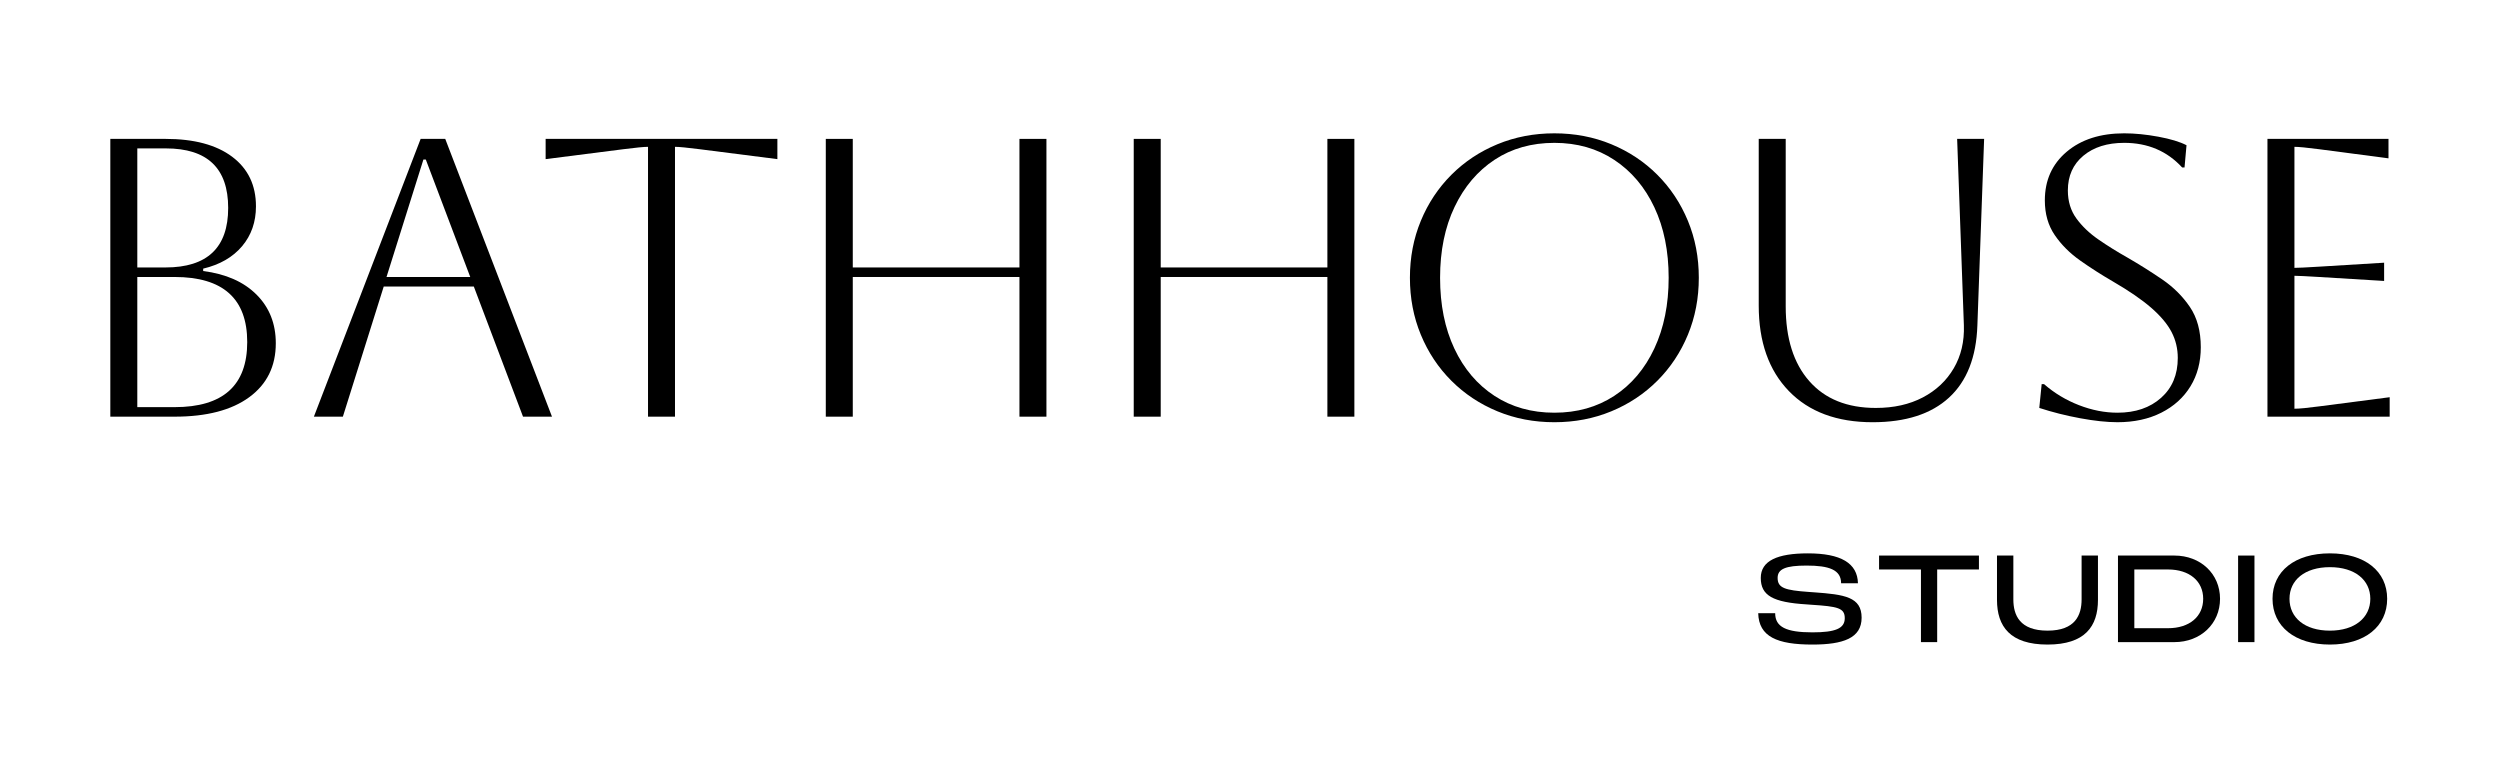
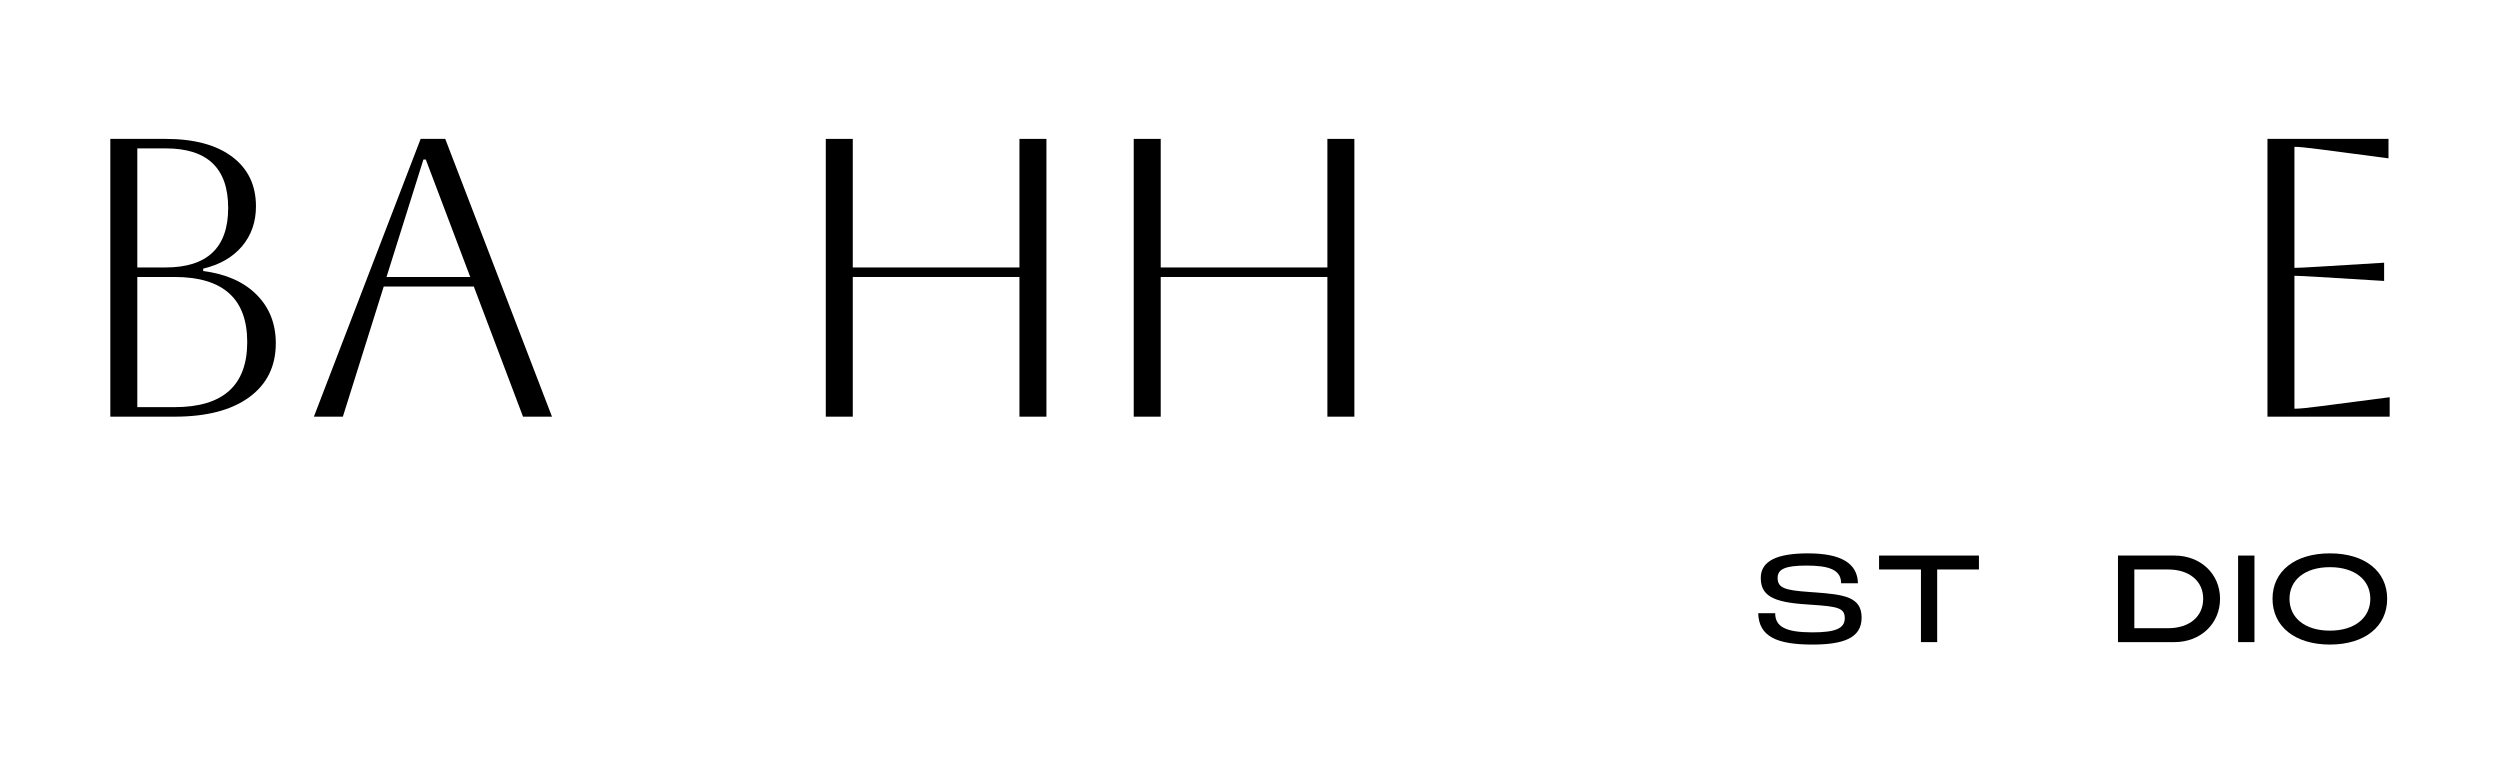
<svg xmlns="http://www.w3.org/2000/svg" id="Layer_1" width="974.218" height="304.35" viewBox="0 0 974.218 304.35">
  <path d="M42.99,162.371V54.124h21.496c11.134,0,19.793,2.319,25.98,6.957,6.184,4.64,9.278,11.084,9.278,19.331,0,6.082-1.806,11.265-5.413,15.541-3.611,4.278-8.66,7.19-15.155,8.736v.928c8.865,1.137,15.797,4.202,20.799,9.202,5,5.002,7.499,11.315,7.499,18.944,0,8.969-3.454,15.981-10.361,21.03-6.908,5.053-16.599,7.578-29.072,7.578h-25.052ZM64.641,57.834h-11.135v46.391h10.981c16.287,0,24.432-7.732,24.432-23.195s-8.094-23.197-24.277-23.197ZM68.042,107.938h-14.537v50.72h14.537c18.866,0,28.299-8.451,28.299-25.359s-9.433-25.361-28.299-25.361Z" />
  <path d="M122.318,162.371l41.599-108.247h9.588l41.599,108.247h-11.288l-19.177-50.722h-35.103l-15.926,50.722h-11.29ZM164.999,62.165l-14.38,45.773h32.628l-17.32-45.773h-.928Z" />
-   <path d="M252.524,162.371V57.216c-1.546,0-4.744.309-9.588.928l-30.309,3.867v-7.887h90.309v7.887l-30.31-3.867c-4.847-.618-8.041-.928-9.588-.928v105.155h-10.515Z" />
  <path d="M321.801,162.371V54.124h10.515v50.102h64.95v-50.102h10.515v108.247h-10.515v-54.433h-64.95v54.433h-10.515Z" />
  <path d="M441.8,162.371V54.124h10.515v50.102h64.95v-50.102h10.515v108.247h-10.515v-54.433h-64.95v54.433h-10.515Z" />
-   <path d="M549.427,108.247c0-7.938,1.417-15.333,4.253-22.191,2.836-6.855,6.805-12.836,11.908-17.938,5.102-5.104,11.081-9.071,17.938-11.908,6.854-2.834,14.251-4.253,22.191-4.253s15.333,1.419,22.191,4.253c6.854,2.838,12.834,6.805,17.938,11.908s9.069,11.083,11.907,17.938c2.834,6.857,4.253,14.253,4.253,22.191s-1.419,15.335-4.253,22.191c-2.838,6.857-6.805,12.834-11.907,17.938-5.104,5.102-11.084,9.073-17.938,11.907-6.857,2.834-14.255,4.253-22.191,4.253s-15.337-1.419-22.191-4.253c-6.857-2.834-12.836-6.805-17.938-11.907s-9.073-11.081-11.908-17.938c-2.836-6.855-4.253-14.251-4.253-22.191ZM561.181,108.247c0,10.515,1.855,19.715,5.566,27.602,3.712,7.887,8.916,14.022,15.619,18.402,6.701,4.384,14.482,6.574,23.351,6.574s16.647-2.19,23.349-6.574c6.701-4.38,11.908-10.539,15.619-18.478,3.711-7.938,5.568-17.112,5.568-27.526s-1.857-19.562-5.568-27.449c-3.711-7.887-8.918-14.046-15.619-18.478-6.703-4.433-14.484-6.65-23.349-6.65s-16.625,2.192-23.273,6.572c-6.65,4.384-11.858,10.515-15.619,18.402-3.765,7.887-5.644,17.089-5.644,27.604Z" />
-   <path d="M685.353,54.124h10.515v65.257c0,12.474,3.067,22.191,9.202,29.15,6.132,6.957,14.768,10.437,25.901,10.437,7.01,0,13.118-1.364,18.326-4.098,5.204-2.73,9.226-6.519,12.061-11.365,2.834-4.846,4.149-10.411,3.943-16.701l-2.628-72.68h10.515l-2.628,72.68c-.415,12.37-4.098,21.752-11.057,28.144-6.959,6.393-16.883,9.588-29.768,9.588-13.918,0-24.795-4.045-32.63-12.139-7.836-8.092-11.752-19.199-11.752-33.324V54.124Z" />
-   <path d="M794.682,158.968l.928-9.278h.928c4.022,3.507,8.556,6.239,13.609,8.196,5.049,1.961,10.051,2.939,15.001,2.939,7.008,0,12.68-1.934,17.009-5.801,4.331-3.865,6.495-9.045,6.495-15.541,0-3.607-.799-6.959-2.397-10.051s-4.227-6.237-7.885-9.433c-3.661-3.194-8.687-6.65-15.079-10.361-4.433-2.576-8.66-5.282-12.68-8.12-4.02-2.834-7.321-6.132-9.897-9.897-2.579-3.762-3.867-8.272-3.867-13.531,0-7.832,2.836-14.149,8.505-18.942,5.67-4.795,13.145-7.192,22.424-7.192,4.122,0,8.556.44,13.298,1.315,4.742.877,8.402,1.986,10.981,3.325l-.773,8.66h-.929c-5.875-6.392-13.402-9.588-22.576-9.588-6.599,0-11.907,1.677-15.928,5.026-4.02,3.35-6.032,7.861-6.032,13.531,0,4.229,1.108,7.861,3.325,10.903,2.215,3.041,5.077,5.773,8.583,8.196,3.503,2.423,7.268,4.769,11.288,7.036,4.64,2.681,9.147,5.517,13.531,8.505,4.38,2.99,7.989,6.572,10.824,10.746,2.834,4.176,4.253,9.409,4.253,15.697,0,5.775-1.341,10.852-4.02,15.232-2.683,4.384-6.472,7.809-11.366,10.284-4.898,2.474-10.593,3.711-17.087,3.711-4.125,0-8.969-.517-14.537-1.546-5.568-1.03-10.877-2.37-15.928-4.022Z" />
  <path d="M883.598,162.371V54.124h47.166v7.578l-27.064-3.558c-4.742-.618-7.94-.928-9.588-.928v47.164c1.339,0,4.536-.155,9.588-.464l25.361-1.546v7.114l-25.361-1.546c-5.051-.309-8.249-.464-9.588-.464v51.803c1.857,0,5.104-.309,9.744-.928l27.371-3.556v7.578h-47.63Z" />
  <g>
    <path d="M685.15,238.951h6.613c0,5.377,4.283,7.47,14.511,7.47,8.896,0,12.608-1.475,12.608-5.52,0-3.996-2.76-4.567-12.941-5.233l-1.903-.142c-13.226-.809-17.888-3.474-17.888-10.324,0-6.708,6.517-9.564,18.364-9.564,12.846,0,19.316,3.807,19.506,11.657h-6.565c0-5.282-4.71-6.899-13.464-6.899-8.183,0-11.275,1.331-11.275,4.806,0,3.949,2.854,4.806,12.179,5.471l1.998.142c11.941.857,18.555,1.808,18.555,9.897,0,7.992-7.232,10.466-19.173,10.466-13.702,0-20.886-3.045-21.124-12.227Z" />
    <path d="M732.248,216.494h38.917v5.424h-16.271v28.308h-6.327v-28.308h-16.318v-5.424Z" />
-     <path d="M778.202,233.765v-17.271h6.375v17.08c0,6.137,2.474,12.179,13.321,12.179s13.274-6.09,13.274-12.179v-17.08h6.375v17.271c0,10.324-5.043,17.412-19.649,17.412s-19.696-7.088-19.696-17.412Z" />
    <path d="M825.347,216.494h21.98c10.229,0,17.794,7.137,17.794,16.843s-7.565,16.889-17.794,16.889h-21.98v-33.732ZM844.853,244.802c8.325,0,13.702-4.52,13.702-11.465,0-6.899-5.377-11.419-13.702-11.419h-13.131v22.884h13.131Z" />
    <path d="M872.159,216.494h6.375v33.732h-6.375v-33.732Z" />
    <path d="M885.575,233.338c0-10.753,8.706-17.7,22.36-17.7s22.314,6.994,22.314,17.7c0,10.799-8.706,17.84-22.314,17.84s-22.36-7.041-22.36-17.84ZM907.935,245.754c9.753,0,15.748-5.089,15.748-12.416,0-7.279-5.947-12.323-15.748-12.323s-15.747,5.044-15.747,12.323c0,7.374,5.947,12.416,15.747,12.416Z" />
  </g>
  <rect x="0" width="974.218" height="304.35" style="fill: none;" />
</svg>